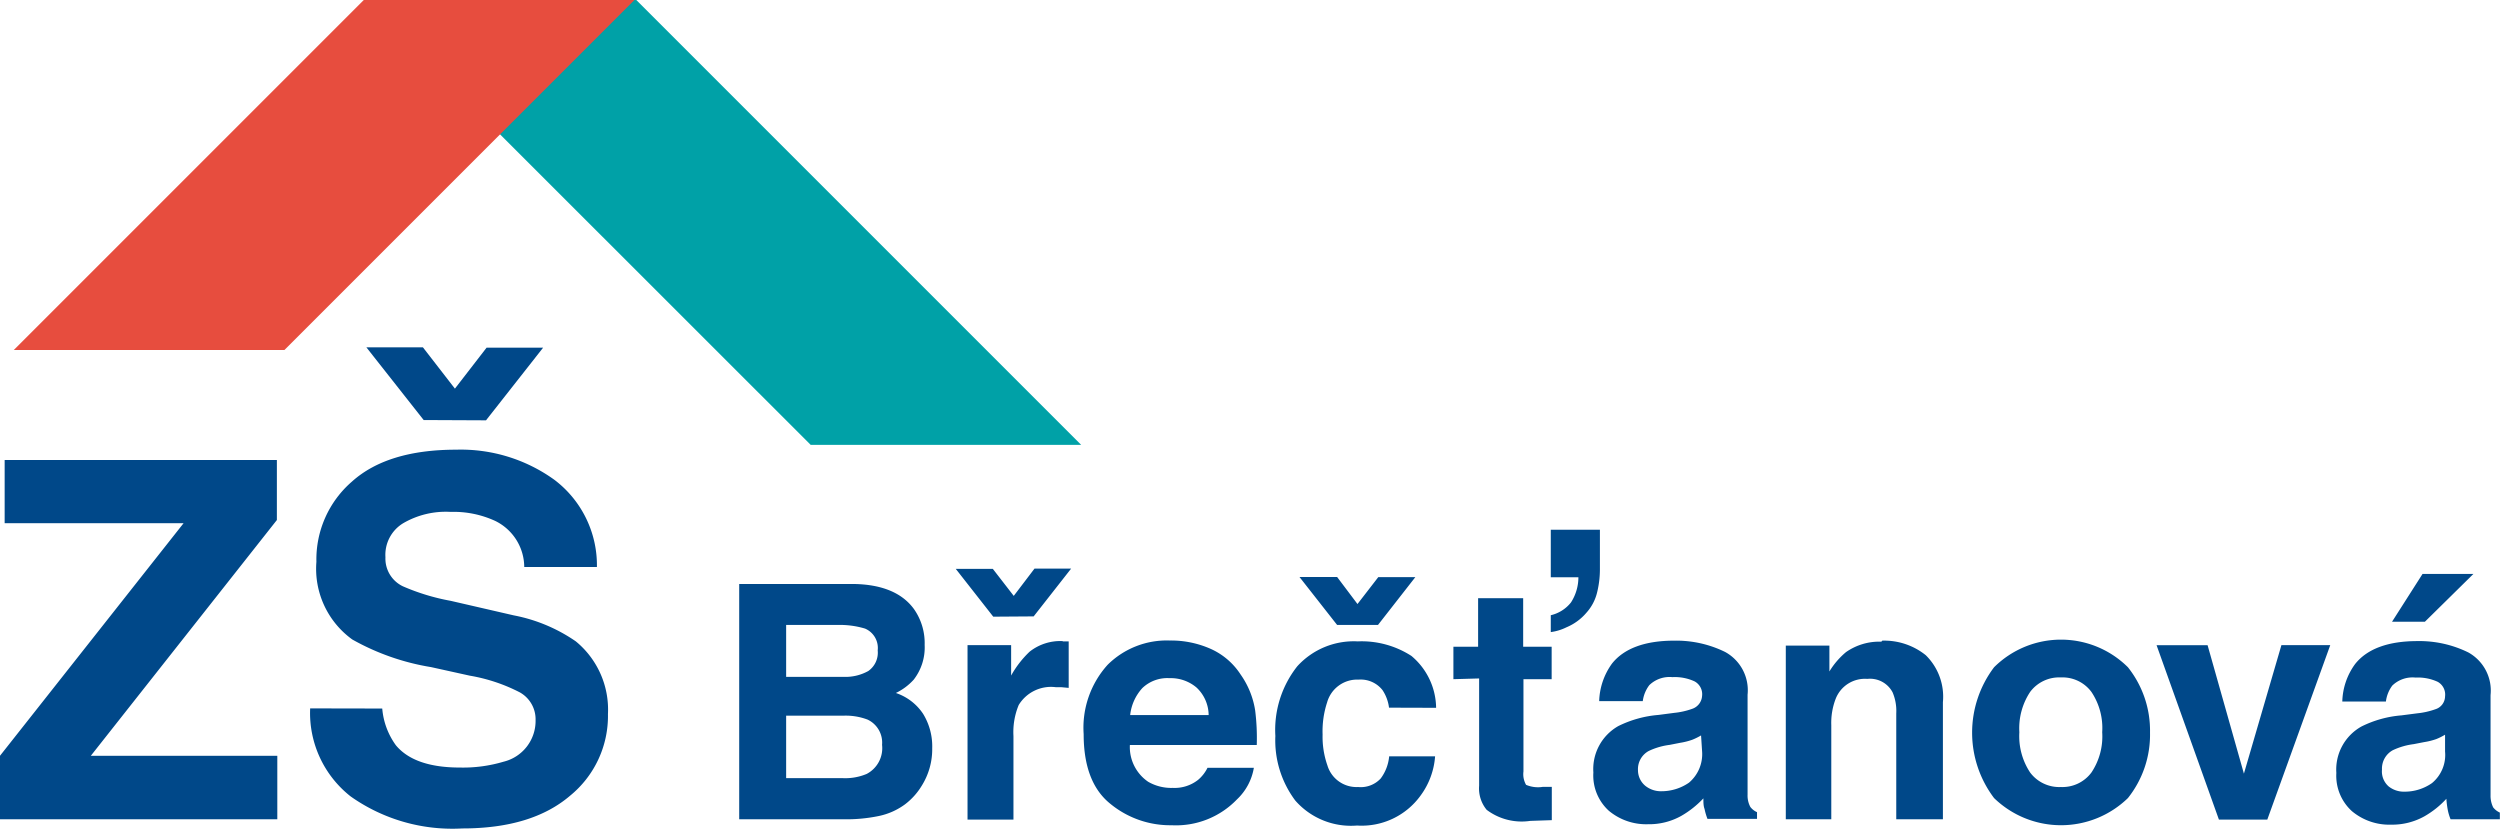
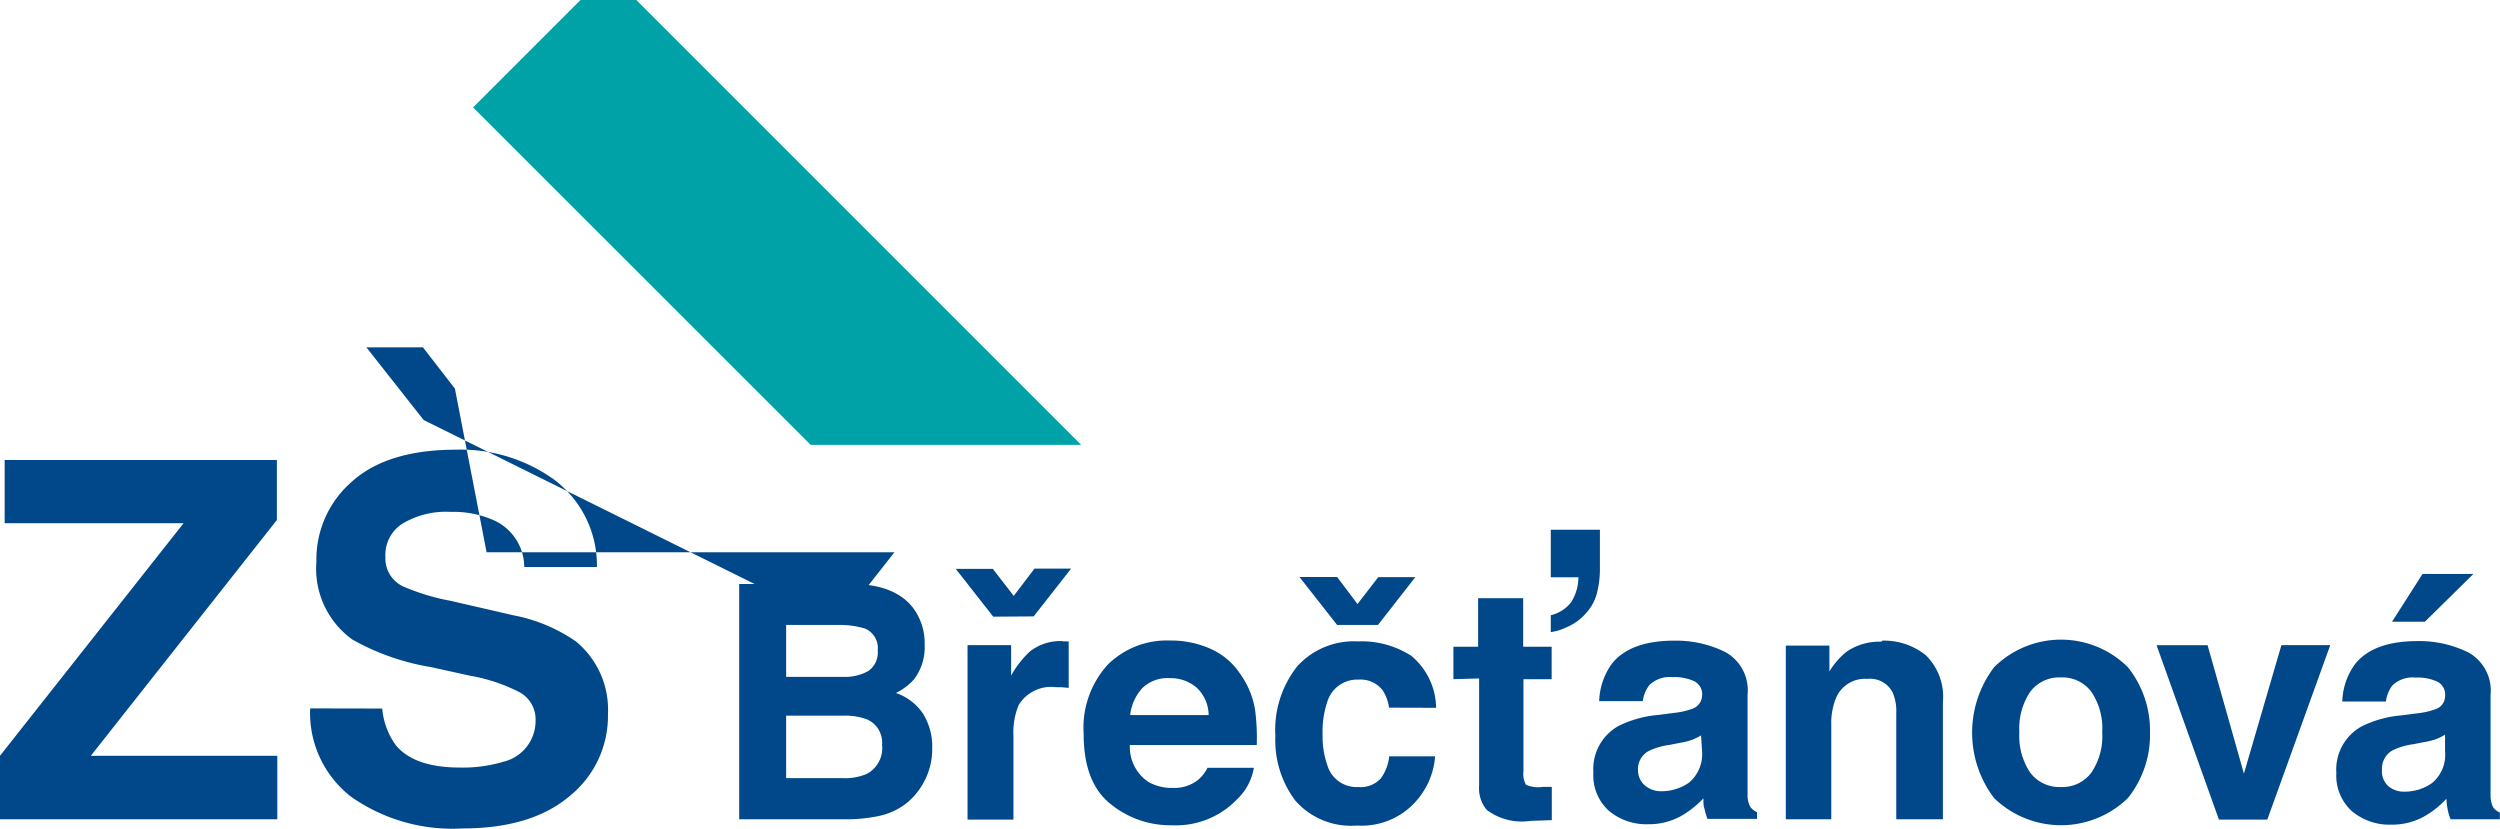
<svg xmlns="http://www.w3.org/2000/svg" viewBox="0 0 172.01 57.01">
  <defs>
    <style>.cls-1{fill:#004889;}.cls-2{fill:#00a1a7;}.cls-3{fill:#e74d3e;}</style>
  </defs>
  <g id="Vrstva_2" data-name="Vrstva 2">
    <g id="Vrstva_1-2" data-name="Vrstva 1">
-       <path class="cls-1" d="M166.68,39.49l-2.1,3.29h2.26l3.34-3.29Zm-1.45,9.73a7.52,7.52,0,0,0-2.76.77,3.39,3.39,0,0,0-1.72,3.19,3.29,3.29,0,0,0,1.07,2.63,4,4,0,0,0,2.7.93,4.54,4.54,0,0,0,2.3-.58,6.29,6.29,0,0,0,1.5-1.2,6.32,6.32,0,0,0,.09.73,3.41,3.41,0,0,0,.2.68H172v-.46a1.23,1.23,0,0,1-.46-.36,1.8,1.8,0,0,1-.18-.84q0-.81,0-1.38v-5.5a3,3,0,0,0-1.53-2.94,7.62,7.62,0,0,0-3.51-.78c-2,0-3.45.53-4.28,1.58a4.56,4.56,0,0,0-.88,2.58h3a2.3,2.3,0,0,1,.44-1.1,2,2,0,0,1,1.6-.55,3.25,3.25,0,0,1,1.52.29,1,1,0,0,1,.51,1,.94.94,0,0,1-.67.89,5.23,5.23,0,0,1-1.25.28Zm3,2.49a2.51,2.51,0,0,1-.9,2.17,3.28,3.28,0,0,1-1.89.59,1.68,1.68,0,0,1-1.09-.36,1.37,1.37,0,0,1-.46-1.16,1.44,1.44,0,0,1,.74-1.33,4.74,4.74,0,0,1,1.44-.42l.72-.14a4.63,4.63,0,0,0,.84-.21,4.2,4.2,0,0,0,.6-.3Zm-13.84,1.52-2.5-8.84h-3.51l4.29,12H156l4.33-12h-3.36Zm-6.46-2.83a7,7,0,0,0-1.52-4.49,6.53,6.53,0,0,0-9.21,0,7.46,7.46,0,0,0,0,9,6.61,6.61,0,0,0,9.21,0,7,7,0,0,0,1.52-4.51m-6.13,3.75a2.5,2.5,0,0,1-2.12-1,4.52,4.52,0,0,1-.74-2.77,4.52,4.52,0,0,1,.74-2.77,2.49,2.49,0,0,1,2.12-1,2.47,2.47,0,0,1,2.1,1,4.46,4.46,0,0,1,.74,2.77,4.46,4.46,0,0,1-.74,2.77,2.48,2.48,0,0,1-2.1,1m-12.35-10a4,4,0,0,0-2.44.72,5.32,5.32,0,0,0-1.14,1.33V44.42h-3V56.37H126V49.89a4.6,4.6,0,0,1,.31-1.83,2.16,2.16,0,0,1,2.17-1.35,1.75,1.75,0,0,1,1.74.93,3.28,3.28,0,0,1,.25,1.45v7.28h3.21V48.31a4,4,0,0,0-1.18-3.23,4.56,4.56,0,0,0-3-1m-15.39,5.11a7.58,7.58,0,0,0-2.77.77,3.4,3.4,0,0,0-1.71,3.19,3.28,3.28,0,0,0,1.06,2.63,4,4,0,0,0,2.7.93,4.52,4.52,0,0,0,2.3-.58,6.55,6.55,0,0,0,1.51-1.2c0,.28,0,.52.08.73a4.24,4.24,0,0,0,.2.68h3.41v-.46a1.16,1.16,0,0,1-.46-.36,1.66,1.66,0,0,1-.19-.84c0-.54,0-1,0-1.38v-5.5a3,3,0,0,0-1.54-2.94,7.62,7.62,0,0,0-3.51-.78c-2,0-3.45.53-4.28,1.58a4.63,4.63,0,0,0-.88,2.58h3a2.3,2.3,0,0,1,.45-1.1,2,2,0,0,1,1.59-.55,3.23,3.23,0,0,1,1.52.29,1,1,0,0,1,.52,1,1,1,0,0,1-.68.89,5.23,5.23,0,0,1-1.25.28Zm3,2.49a2.57,2.57,0,0,1-.9,2.17,3.33,3.33,0,0,1-1.89.59,1.71,1.71,0,0,1-1.1-.36A1.39,1.39,0,0,1,112.7,53a1.42,1.42,0,0,1,.74-1.33,4.74,4.74,0,0,1,1.44-.42l.71-.14a4.63,4.63,0,0,0,.84-.21,4.3,4.3,0,0,0,.61-.3Zm-15.34-5v7.38a2.31,2.31,0,0,0,.52,1.66,4,4,0,0,0,3,.76l1.48-.05V54.14l-.31,0h-.31A2.09,2.09,0,0,1,105,54a1.48,1.48,0,0,1-.18-.92V46.73h1.94V44.5H104.8V41.16h-3.1V44.5H100v2.23Zm4.93-3.19a3.44,3.44,0,0,0,1.08-.33,3.63,3.63,0,0,0,1.37-1,3.19,3.19,0,0,0,.74-1.41,6.65,6.65,0,0,0,.19-1.56V36.45h-3.38v3.27h1.9a3.2,3.2,0,0,1-.51,1.73,2.49,2.49,0,0,1-1.39.88ZM94.81,43l2.57-3.29H94.83L93.4,41.56,92,39.7H89.41L92,43Zm4,5.7a4.72,4.72,0,0,0-1.7-3.57,6.31,6.31,0,0,0-3.69-1,5.25,5.25,0,0,0-4.16,1.71,7.06,7.06,0,0,0-1.51,4.8,6.9,6.9,0,0,0,1.37,4.44,5.09,5.09,0,0,0,4.25,1.72,5,5,0,0,0,4.37-2.06,5.17,5.17,0,0,0,1-2.7H95.58A3,3,0,0,1,95,53.56a1.87,1.87,0,0,1-1.56.59,2.09,2.09,0,0,1-2.11-1.49A5.94,5.94,0,0,1,91,50.54a6.37,6.37,0,0,1,.31-2.21,2.15,2.15,0,0,1,2.17-1.57,1.91,1.91,0,0,1,1.64.72,2.81,2.81,0,0,1,.45,1.21ZM80.49,44.07a5.77,5.77,0,0,0-4.28,1.67,6.46,6.46,0,0,0-1.65,4.77q0,3.32,1.83,4.79a6.49,6.49,0,0,0,4.22,1.48A5.82,5.82,0,0,0,85.11,55a3.86,3.86,0,0,0,1.16-2.17H83.08a2.56,2.56,0,0,1-.65.83,2.61,2.61,0,0,1-1.74.55A3.17,3.17,0,0,1,79,53.79a2.89,2.89,0,0,1-1.26-2.53h8.73a15.18,15.18,0,0,0-.11-2.38,5.83,5.83,0,0,0-1-2.47,4.77,4.77,0,0,0-2.07-1.77,6.73,6.73,0,0,0-2.82-.57m0,2.59a2.74,2.74,0,0,1,1.85.64,2.63,2.63,0,0,1,.84,1.9h-5.4a3.28,3.28,0,0,1,.84-1.86,2.49,2.49,0,0,1,1.87-.68m-9.35-4.25,2.58-3.29H71.18L69.75,41l-1.44-1.86H65.76l2.58,3.29Zm2,1.7a3.41,3.41,0,0,0-2.28.73,6.89,6.89,0,0,0-1.27,1.64V44.39h-3v12h3.16V50.65a4.88,4.88,0,0,1,.36-2.14,2.6,2.6,0,0,1,2.54-1.23H73l.53.05V44.13l-.27,0h-.15M58.68,40.18H50.86V56.37h7.29a10.92,10.92,0,0,0,2.29-.22,4.62,4.62,0,0,0,1.83-.81,4.56,4.56,0,0,0,1.15-1.28,4.73,4.73,0,0,0,.72-2.58,4.27,4.27,0,0,0-.63-2.37,3.64,3.64,0,0,0-1.87-1.43,4,4,0,0,0,1.23-.92,3.62,3.62,0,0,0,.75-2.39,4.08,4.08,0,0,0-.74-2.47c-.82-1.12-2.22-1.7-4.2-1.72m-.61,9.06a4.24,4.24,0,0,1,1.62.27,1.75,1.75,0,0,1,1,1.74,2,2,0,0,1-1.06,2,3.82,3.82,0,0,1-1.64.29H54.09V49.24ZM57.61,43a6,6,0,0,1,1.91.25,1.45,1.45,0,0,1,.87,1.5,1.54,1.54,0,0,1-.65,1.42,3.24,3.24,0,0,1-1.72.4H54.09V43ZM33.44,28.92l3.93-5H33.48L31.3,26.74,29.1,23.9H25.21l3.94,5ZM21.34,48.74a7.3,7.3,0,0,0,2.79,6.06A12.12,12.12,0,0,0,31.81,57c3.19,0,5.65-.75,7.4-2.24a7.08,7.08,0,0,0,2.62-5.63,6.07,6.07,0,0,0-2.21-5,11.21,11.21,0,0,0-4.27-1.79l-4.34-1a14.86,14.86,0,0,1-3.29-1,2.11,2.11,0,0,1-1.2-2A2.54,2.54,0,0,1,27.74,36,5.82,5.82,0,0,1,31,35.22a6.85,6.85,0,0,1,3.07.62,3.55,3.55,0,0,1,2,3.17h5a7.37,7.37,0,0,0-2.93-6,11,11,0,0,0-6.75-2.07c-3.15,0-5.55.73-7.18,2.2a7.08,7.08,0,0,0-2.44,5.51A6,6,0,0,0,24.24,44a16.39,16.39,0,0,0,5.42,1.9l2.67.59a11.8,11.8,0,0,1,3.44,1.15,2.12,2.12,0,0,1,1.08,1.9,2.89,2.89,0,0,1-2.21,2.87,9.75,9.75,0,0,1-3,.4c-2.08,0-3.55-.51-4.4-1.53a5,5,0,0,1-.94-2.53ZM0,56.37H19.08V52H6.25l12.8-16.22V31.65H.32V36H12.63L0,52Z" />
+       <path class="cls-1" d="M166.68,39.49l-2.1,3.29h2.26l3.34-3.29Zm-1.45,9.73a7.52,7.52,0,0,0-2.76.77,3.39,3.39,0,0,0-1.72,3.19,3.29,3.29,0,0,0,1.07,2.63,4,4,0,0,0,2.7.93,4.54,4.54,0,0,0,2.3-.58,6.29,6.29,0,0,0,1.5-1.2,6.32,6.32,0,0,0,.09.73,3.41,3.41,0,0,0,.2.68H172v-.46a1.23,1.23,0,0,1-.46-.36,1.8,1.8,0,0,1-.18-.84q0-.81,0-1.38v-5.5a3,3,0,0,0-1.53-2.94,7.62,7.62,0,0,0-3.51-.78c-2,0-3.45.53-4.28,1.58a4.56,4.56,0,0,0-.88,2.58h3a2.3,2.3,0,0,1,.44-1.1,2,2,0,0,1,1.6-.55,3.25,3.25,0,0,1,1.52.29,1,1,0,0,1,.51,1,.94.94,0,0,1-.67.89,5.23,5.23,0,0,1-1.25.28Zm3,2.49a2.51,2.51,0,0,1-.9,2.17,3.28,3.28,0,0,1-1.89.59,1.68,1.68,0,0,1-1.09-.36,1.37,1.37,0,0,1-.46-1.16,1.44,1.44,0,0,1,.74-1.33,4.74,4.74,0,0,1,1.44-.42l.72-.14a4.63,4.63,0,0,0,.84-.21,4.2,4.2,0,0,0,.6-.3Zm-13.84,1.52-2.5-8.84h-3.51l4.29,12H156l4.33-12h-3.36Zm-6.46-2.83a7,7,0,0,0-1.52-4.49,6.53,6.53,0,0,0-9.21,0,7.46,7.46,0,0,0,0,9,6.61,6.61,0,0,0,9.21,0,7,7,0,0,0,1.52-4.51m-6.13,3.75a2.5,2.5,0,0,1-2.12-1,4.52,4.52,0,0,1-.74-2.77,4.52,4.52,0,0,1,.74-2.77,2.49,2.49,0,0,1,2.12-1,2.47,2.47,0,0,1,2.1,1,4.46,4.46,0,0,1,.74,2.77,4.46,4.46,0,0,1-.74,2.77,2.48,2.48,0,0,1-2.1,1m-12.35-10a4,4,0,0,0-2.44.72,5.32,5.32,0,0,0-1.14,1.33V44.42h-3V56.37H126V49.89a4.6,4.6,0,0,1,.31-1.83,2.16,2.16,0,0,1,2.17-1.35,1.75,1.75,0,0,1,1.74.93,3.28,3.28,0,0,1,.25,1.45v7.28h3.21V48.31a4,4,0,0,0-1.18-3.23,4.56,4.56,0,0,0-3-1m-15.39,5.11a7.58,7.58,0,0,0-2.77.77,3.4,3.4,0,0,0-1.71,3.19,3.28,3.28,0,0,0,1.06,2.63,4,4,0,0,0,2.7.93,4.52,4.52,0,0,0,2.3-.58,6.55,6.55,0,0,0,1.51-1.2c0,.28,0,.52.08.73a4.24,4.24,0,0,0,.2.68h3.41v-.46a1.16,1.16,0,0,1-.46-.36,1.66,1.66,0,0,1-.19-.84c0-.54,0-1,0-1.38v-5.5a3,3,0,0,0-1.54-2.94,7.62,7.62,0,0,0-3.51-.78c-2,0-3.45.53-4.28,1.58a4.63,4.63,0,0,0-.88,2.58h3a2.3,2.3,0,0,1,.45-1.1,2,2,0,0,1,1.59-.55,3.23,3.23,0,0,1,1.52.29,1,1,0,0,1,.52,1,1,1,0,0,1-.68.89,5.23,5.23,0,0,1-1.25.28Zm3,2.49a2.57,2.57,0,0,1-.9,2.17,3.33,3.33,0,0,1-1.89.59,1.71,1.71,0,0,1-1.1-.36A1.39,1.39,0,0,1,112.7,53a1.42,1.42,0,0,1,.74-1.33,4.74,4.74,0,0,1,1.44-.42l.71-.14a4.63,4.63,0,0,0,.84-.21,4.3,4.3,0,0,0,.61-.3Zm-15.34-5v7.38a2.31,2.31,0,0,0,.52,1.66,4,4,0,0,0,3,.76l1.48-.05V54.14l-.31,0h-.31A2.09,2.09,0,0,1,105,54a1.48,1.48,0,0,1-.18-.92V46.73h1.94V44.5H104.8V41.16h-3.1V44.5H100v2.23Zm4.93-3.19a3.44,3.44,0,0,0,1.08-.33,3.63,3.63,0,0,0,1.37-1,3.19,3.19,0,0,0,.74-1.41,6.65,6.65,0,0,0,.19-1.56V36.45h-3.38v3.27h1.9a3.2,3.2,0,0,1-.51,1.73,2.49,2.49,0,0,1-1.39.88ZM94.81,43l2.57-3.29H94.83L93.4,41.56,92,39.7H89.41L92,43Zm4,5.7a4.72,4.72,0,0,0-1.7-3.57,6.31,6.31,0,0,0-3.69-1,5.25,5.25,0,0,0-4.16,1.71,7.06,7.06,0,0,0-1.51,4.8,6.9,6.9,0,0,0,1.37,4.44,5.09,5.09,0,0,0,4.25,1.72,5,5,0,0,0,4.37-2.06,5.17,5.17,0,0,0,1-2.7H95.58A3,3,0,0,1,95,53.56a1.87,1.87,0,0,1-1.56.59,2.09,2.09,0,0,1-2.11-1.49A5.94,5.94,0,0,1,91,50.54a6.37,6.37,0,0,1,.31-2.21,2.15,2.15,0,0,1,2.17-1.57,1.91,1.91,0,0,1,1.64.72,2.81,2.81,0,0,1,.45,1.21ZM80.49,44.07a5.77,5.77,0,0,0-4.28,1.67,6.46,6.46,0,0,0-1.65,4.77q0,3.32,1.83,4.79a6.49,6.49,0,0,0,4.22,1.48A5.82,5.82,0,0,0,85.11,55a3.86,3.86,0,0,0,1.16-2.17H83.08a2.56,2.56,0,0,1-.65.83,2.61,2.61,0,0,1-1.74.55A3.17,3.17,0,0,1,79,53.79a2.89,2.89,0,0,1-1.26-2.53h8.73a15.18,15.18,0,0,0-.11-2.38,5.83,5.83,0,0,0-1-2.47,4.77,4.77,0,0,0-2.07-1.77,6.73,6.73,0,0,0-2.82-.57m0,2.59a2.74,2.74,0,0,1,1.85.64,2.63,2.63,0,0,1,.84,1.9h-5.4a3.28,3.28,0,0,1,.84-1.86,2.49,2.49,0,0,1,1.87-.68m-9.35-4.25,2.58-3.29H71.18L69.75,41l-1.44-1.86H65.76l2.58,3.29Zm2,1.7a3.41,3.41,0,0,0-2.28.73,6.89,6.89,0,0,0-1.27,1.64V44.39h-3v12h3.16V50.65a4.88,4.88,0,0,1,.36-2.14,2.6,2.6,0,0,1,2.54-1.23H73l.53.05V44.13l-.27,0h-.15M58.68,40.18H50.86V56.37h7.29a10.92,10.92,0,0,0,2.29-.22,4.62,4.62,0,0,0,1.83-.81,4.56,4.56,0,0,0,1.15-1.28,4.73,4.73,0,0,0,.72-2.58,4.27,4.27,0,0,0-.63-2.37,3.64,3.64,0,0,0-1.87-1.43,4,4,0,0,0,1.23-.92,3.62,3.62,0,0,0,.75-2.39,4.08,4.08,0,0,0-.74-2.47c-.82-1.12-2.22-1.7-4.2-1.72m-.61,9.06a4.24,4.24,0,0,1,1.62.27,1.75,1.75,0,0,1,1,1.74,2,2,0,0,1-1.06,2,3.82,3.82,0,0,1-1.64.29H54.09V49.24ZM57.61,43a6,6,0,0,1,1.91.25,1.45,1.45,0,0,1,.87,1.5,1.54,1.54,0,0,1-.65,1.42,3.24,3.24,0,0,1-1.72.4H54.09V43Zl3.93-5H33.48L31.3,26.74,29.1,23.9H25.21l3.94,5ZM21.34,48.74a7.3,7.3,0,0,0,2.79,6.06A12.12,12.12,0,0,0,31.81,57c3.19,0,5.65-.75,7.4-2.24a7.08,7.08,0,0,0,2.62-5.63,6.07,6.07,0,0,0-2.21-5,11.21,11.21,0,0,0-4.27-1.79l-4.34-1a14.86,14.86,0,0,1-3.29-1,2.11,2.11,0,0,1-1.2-2A2.54,2.54,0,0,1,27.74,36,5.82,5.82,0,0,1,31,35.22a6.85,6.85,0,0,1,3.07.62,3.55,3.55,0,0,1,2,3.17h5a7.37,7.37,0,0,0-2.93-6,11,11,0,0,0-6.75-2.07c-3.15,0-5.55.73-7.18,2.2a7.08,7.08,0,0,0-2.44,5.51A6,6,0,0,0,24.24,44a16.39,16.39,0,0,0,5.42,1.9l2.67.59a11.8,11.8,0,0,1,3.44,1.15,2.12,2.12,0,0,1,1.08,1.9,2.89,2.89,0,0,1-2.21,2.87,9.75,9.75,0,0,1-3,.4c-2.08,0-3.55-.51-4.4-1.53a5,5,0,0,1-.94-2.53ZM0,56.37H19.08V52H6.25l12.8-16.22V31.65H.32V36H12.63L0,52Z" />
      <polygon class="cls-2" points="43.78 0 39.94 0 32.55 7.39 55.78 30.61 74.39 30.61 43.78 0" />
-       <polygon class="cls-3" points="28.87 0 25.03 0 0.95 24.08 19.57 24.08 36.26 7.39 43.65 0 28.87 0" />
    </g>
  </g>
</svg>